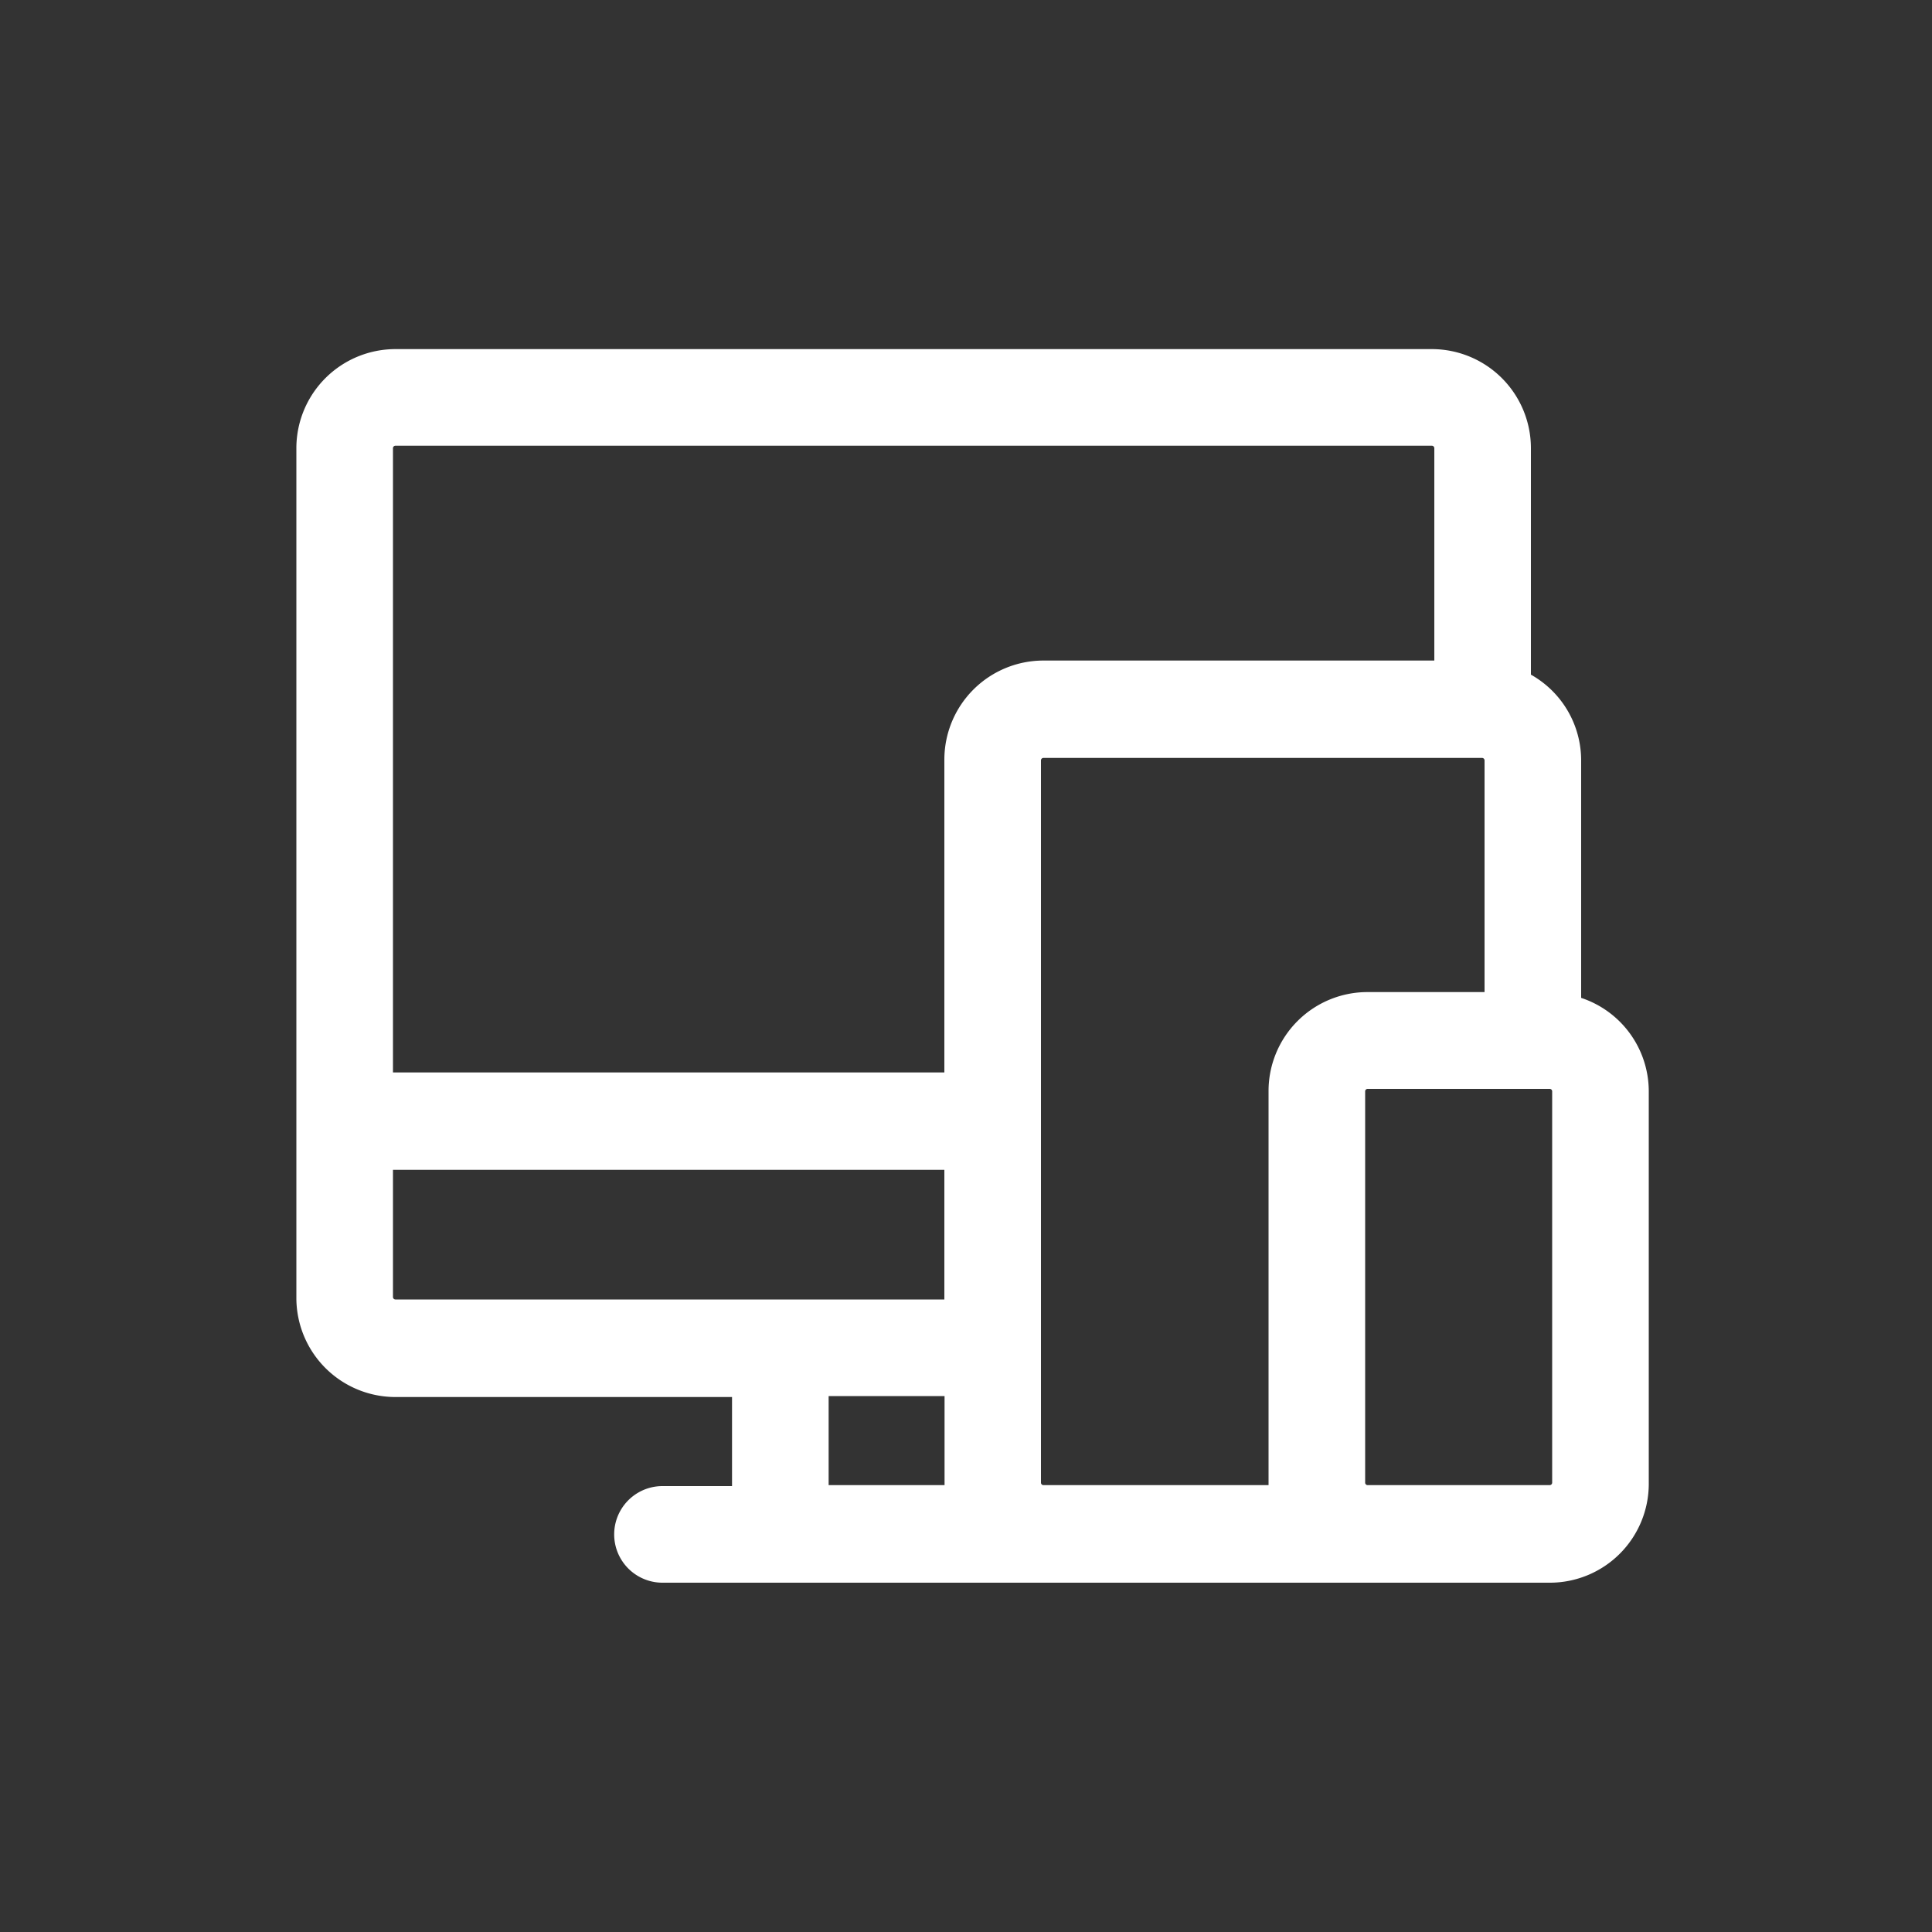
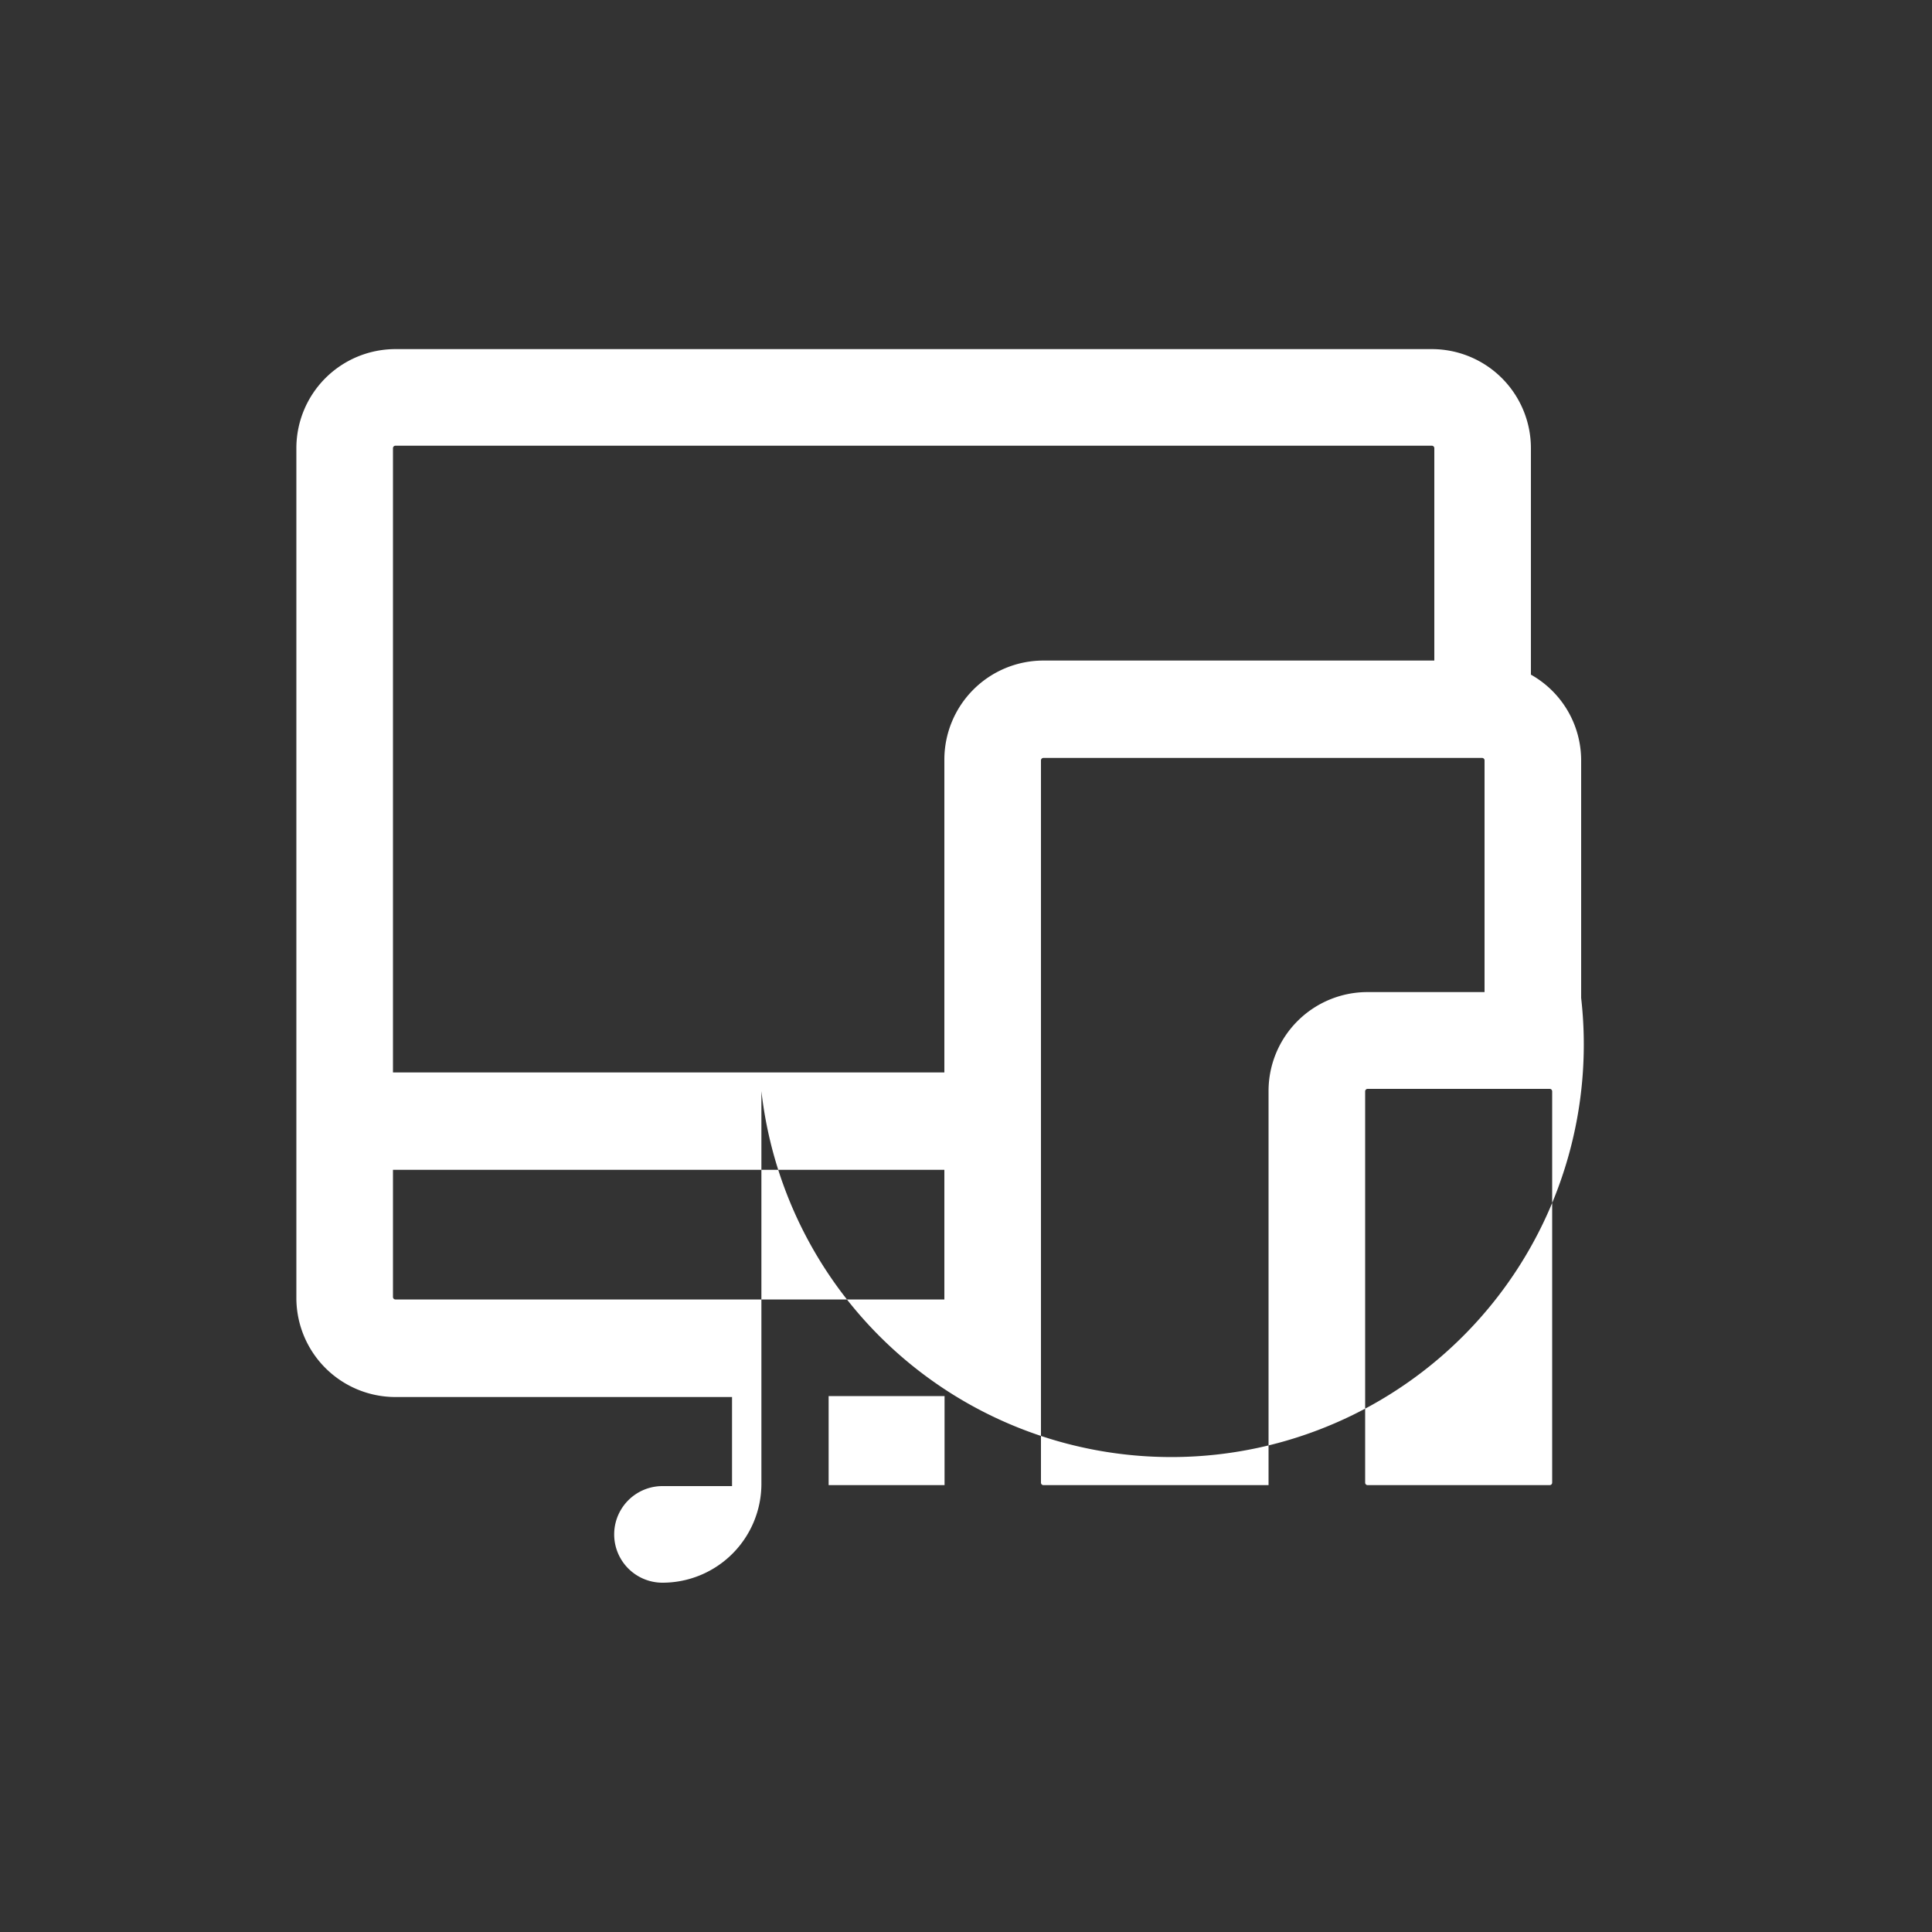
<svg xmlns="http://www.w3.org/2000/svg" id="Layer_1" data-name="Layer 1" viewBox="0 0 100 100">
  <rect x="0" y="0" width="100" height="100" fill="#333333" stroke="none" />
  <defs>
    <style>.cls-1{fill:#fff;}</style>
  </defs>
-   <path class="cls-1" d="M81.84,51.65V39.35a5.09,5.09,0,0,0-2.6-4.43V23.19a5.13,5.13,0,0,0-5.12-5.12H20.46a5.13,5.13,0,0,0-5.12,5.12v44a5.13,5.13,0,0,0,5.12,5.12H37.89v4.61h-3.6a2.5,2.5,0,1,0,0,5H80.22a5.12,5.12,0,0,0,5.12-5.12V56.48A5.1,5.1,0,0,0,81.84,51.65ZM20.46,23.07H74.12a.13.13,0,0,1,.12.12v11H54a5.13,5.13,0,0,0-5.12,5.12v16.2H20.34V23.19A.13.13,0,0,1,20.46,23.07Zm-.12,44.07V60.55H48.88v6.71H20.46A.13.13,0,0,1,20.34,67.14Zm22.55,9.73V72.26h6v4.61Zm11.11,0a.13.13,0,0,1-.12-.12V39.35a.13.13,0,0,1,.12-.12H76.72a.13.13,0,0,1,.12.12v12H70.78a5.12,5.12,0,0,0-5.12,5.12V76.87Zm26.34-.12a.13.13,0,0,1-.12.12H70.78a.13.13,0,0,1-.12-.12V56.48a.13.13,0,0,1,.12-.12h9.44a.13.13,0,0,1,.12.12Z" />
+   <path class="cls-1" d="M81.84,51.65V39.35a5.09,5.09,0,0,0-2.6-4.43V23.19a5.13,5.13,0,0,0-5.12-5.12H20.46a5.13,5.13,0,0,0-5.12,5.12v44a5.13,5.13,0,0,0,5.12,5.12H37.89v4.61h-3.6a2.5,2.5,0,1,0,0,5a5.12,5.12,0,0,0,5.12-5.12V56.48A5.1,5.1,0,0,0,81.84,51.65ZM20.46,23.07H74.12a.13.13,0,0,1,.12.12v11H54a5.13,5.13,0,0,0-5.12,5.12v16.2H20.34V23.19A.13.13,0,0,1,20.46,23.07Zm-.12,44.07V60.55H48.88v6.71H20.46A.13.13,0,0,1,20.34,67.14Zm22.55,9.73V72.26h6v4.61Zm11.11,0a.13.13,0,0,1-.12-.12V39.35a.13.13,0,0,1,.12-.12H76.72a.13.13,0,0,1,.12.12v12H70.78a5.12,5.12,0,0,0-5.12,5.12V76.87Zm26.34-.12a.13.13,0,0,1-.12.12H70.78a.13.13,0,0,1-.12-.12V56.48a.13.13,0,0,1,.12-.12h9.44a.13.13,0,0,1,.12.12Z" />
</svg>